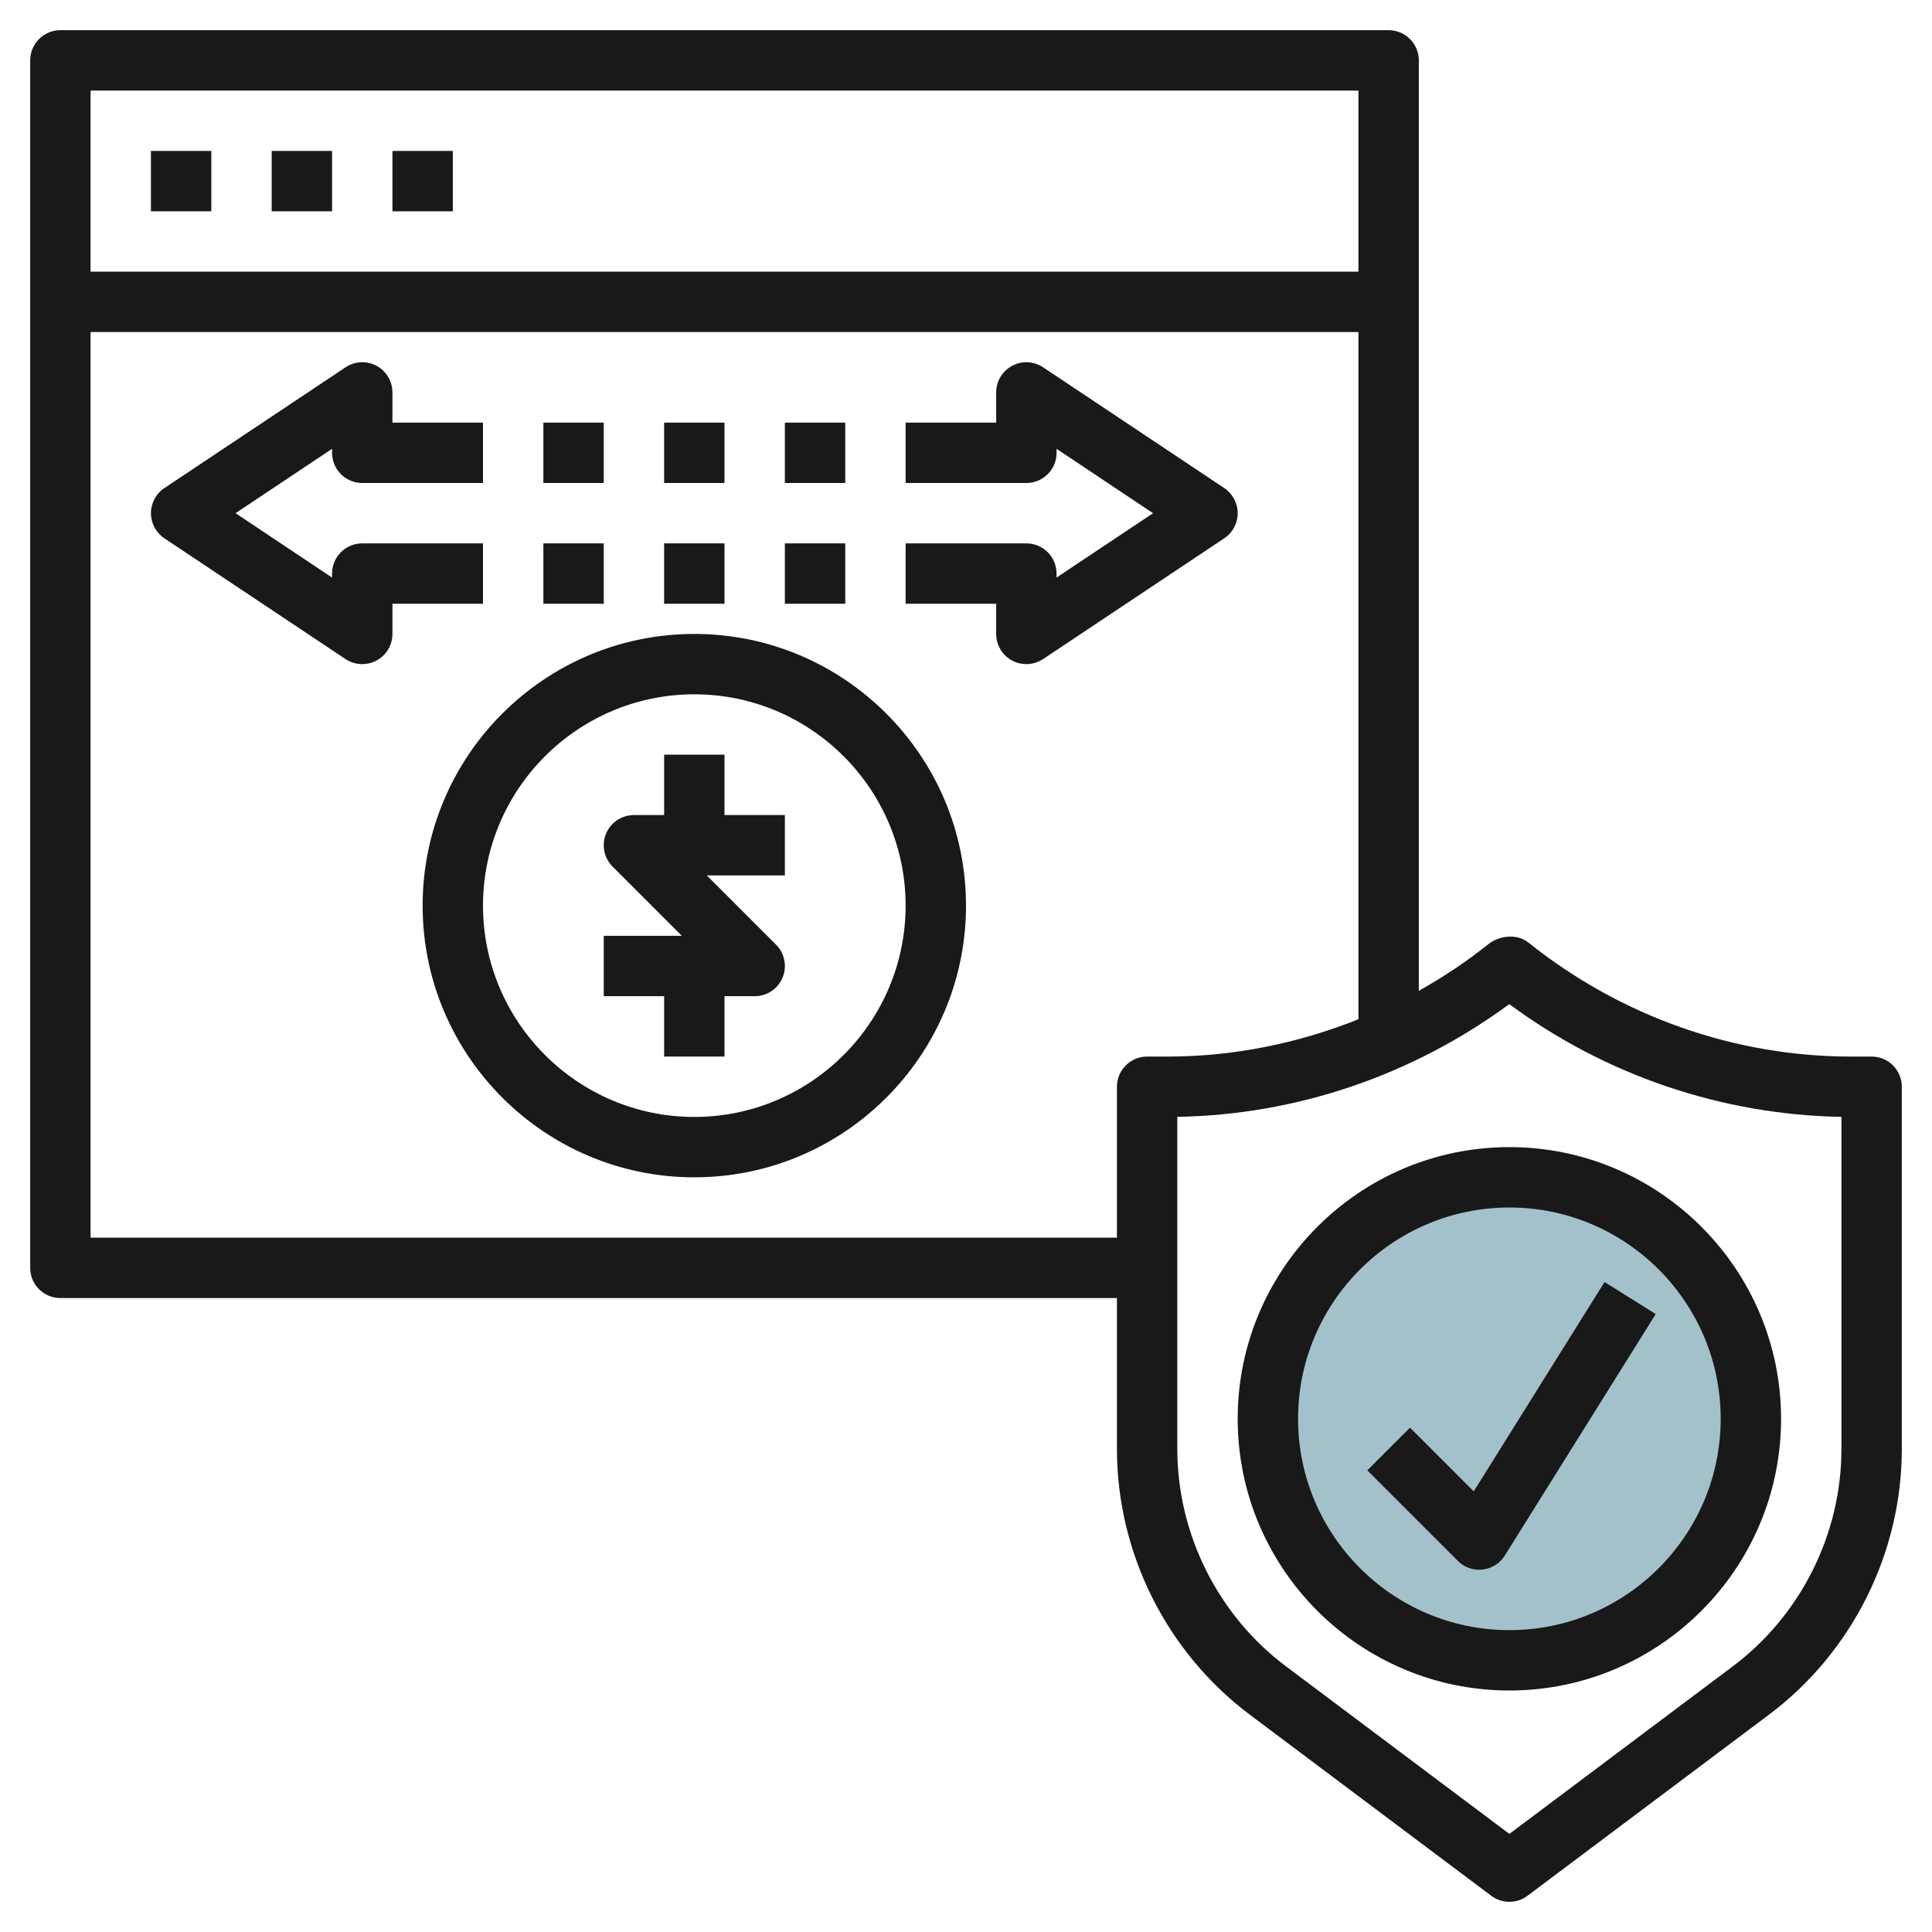
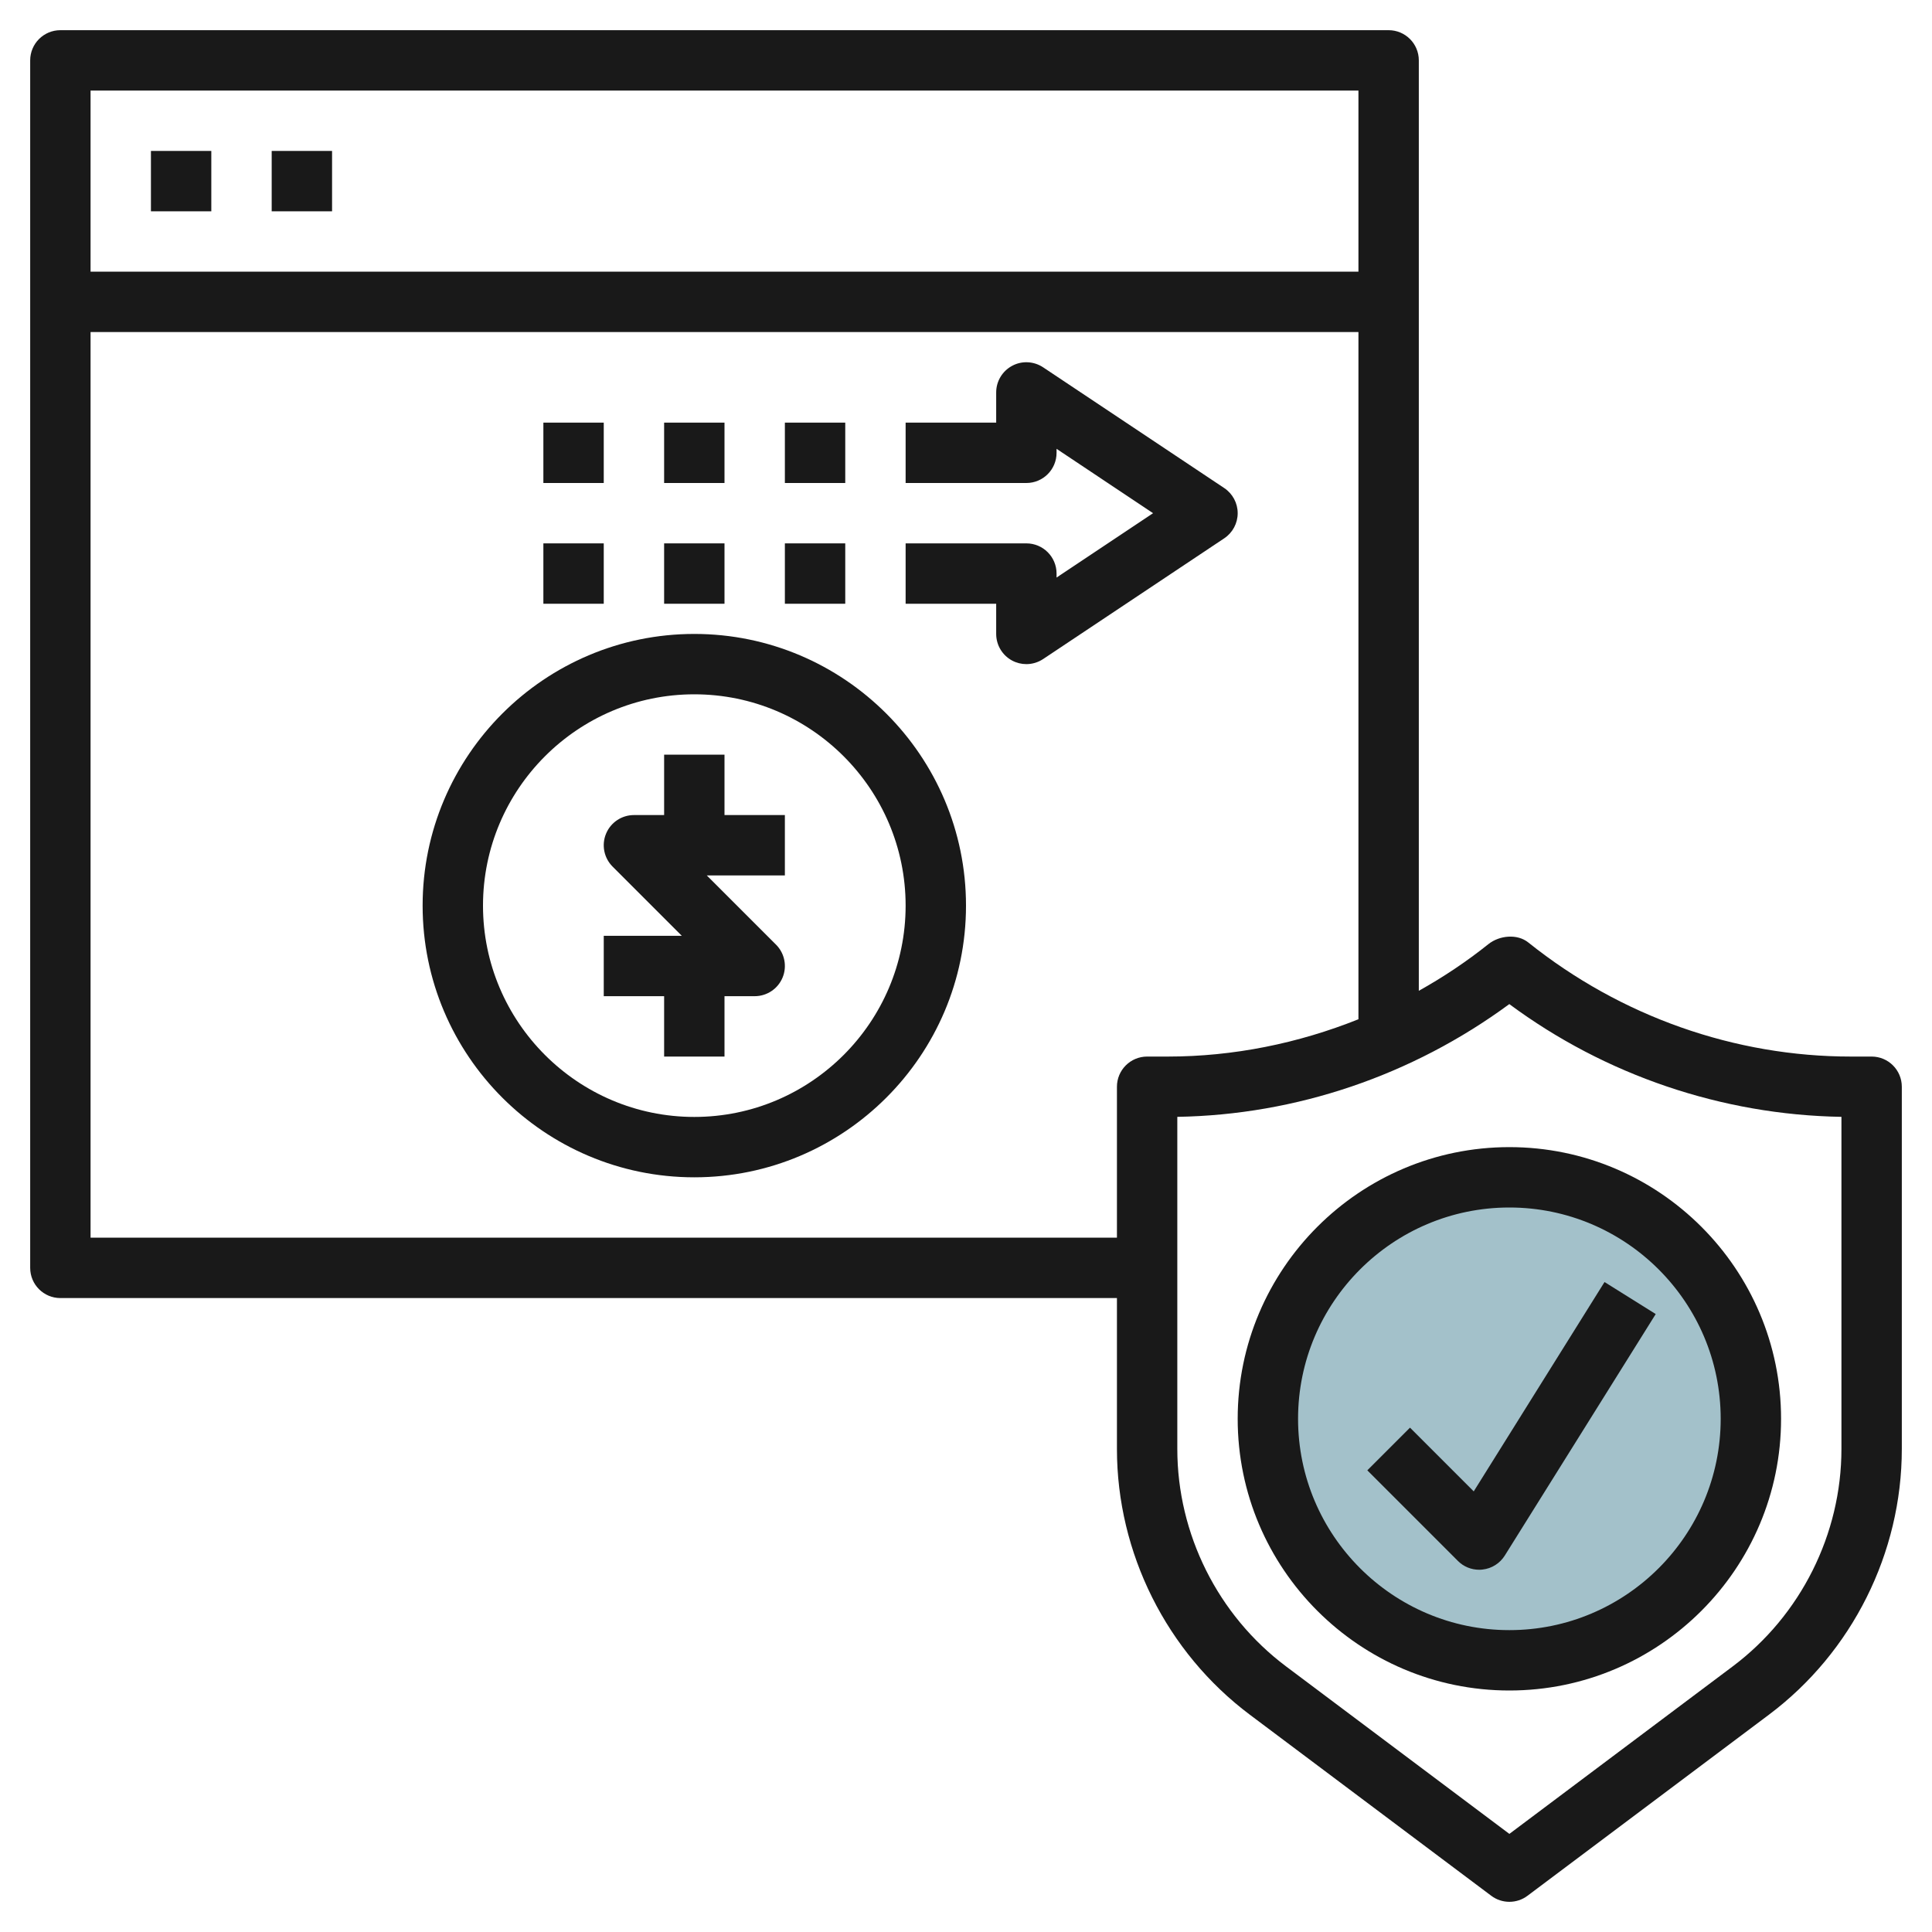
<svg xmlns="http://www.w3.org/2000/svg" id="Layer_3" enable-background="new 0 0 64 64" height="512" viewBox="0 0 64 64" width="512">
  <g>
    <circle cx="50" cy="47" fill="#a3c1ca" r="8" />
    <g fill="#191919">
      <path d="m62 35h-.686c-3.846 0-7.617-1.323-10.688-3.78-.365-.293-.954-.236-1.32.055-.726.581-1.5 1.096-2.306 1.547v-30.822c0-.553-.448-1-1-1h-44c-.552 0-1 .447-1 1v40c0 .553.448 1 1 1h35v5c0 3.443 1.645 6.733 4.4 8.8l8 6c.178.134.389.2.6.2s.422-.066.6-.2l8-6c2.755-2.066 4.4-5.356 4.4-8.8v-12c0-.553-.448-1-1-1zm-17-32v6h-42v-6zm-7 32c-.552 0-1 .447-1 1v5h-34v-30h42v22.764c-1.999.8-4.142 1.236-6.314 1.236zm23 13c0 2.817-1.346 5.509-3.6 7.2l-7.4 5.55-7.4-5.55c-2.254-1.691-3.6-4.383-3.6-7.2v-11.003c3.93-.065 7.776-1.365 10.998-3.735 3.176 2.354 7.046 3.67 11.002 3.735z" />
      <path d="m41 47c0 4.963 4.038 9 9 9s9-4.037 9-9-4.038-9-9-9-9 4.037-9 9zm9-7c3.86 0 7 3.141 7 7s-3.14 7-7 7-7-3.141-7-7 3.14-7 7-7z" />
      <path d="m49 52c.038 0 .075-.002.113-.007.303-.034.573-.205.735-.463l5-8-1.696-1.061-4.333 6.935-2.111-2.111-1.414 1.414 3 3c.187.189.442.293.706.293z" />
      <path d="m5 5h2v2h-2z" />
      <path d="m9 5h2v2h-2z" />
-       <path d="m13 5h2v2h-2z" />
      <path d="m24 25h-2v2h-1c-.404 0-.769.243-.924.617s-.069.804.217 1.09l2.293 2.293h-2.586v2h2v2h2v-2h1c.404 0 .769-.243.924-.617s.069-.804-.217-1.09l-2.293-2.293h2.586v-2h-2z" />
      <path d="m23 21c-4.962 0-9 4.037-9 9s4.038 9 9 9 9-4.037 9-9-4.038-9-9-9zm0 16c-3.86 0-7-3.141-7-7s3.14-7 7-7 7 3.141 7 7-3.14 7-7 7z" />
      <path d="m40.555 16.168-6-4c-.308-.204-.703-.225-1.026-.05-.326.174-.529.513-.529.882v1h-3v2h4c.552 0 1-.447 1-1v-.132l3.197 2.132-3.197 2.132v-.132c0-.553-.448-1-1-1h-4v2h3v1c0 .369.203.708.528.882.148.079.31.118.472.118.194 0 .387-.057.555-.168l6-4c.278-.186.445-.498.445-.832s-.167-.646-.445-.832z" />
-       <path d="m16 18h-4c-.552 0-1 .447-1 1v.132l-3.197-2.132 3.197-2.132v.132c0 .553.448 1 1 1h4v-2h-3v-1c0-.369-.203-.708-.528-.882-.325-.175-.72-.154-1.026.05l-6 4c-.279.186-.446.498-.446.832s.167.646.445.832l6 4c.168.111.361.168.555.168.162 0 .324-.039.472-.118.325-.174.528-.513.528-.882v-1h3z" />
      <path d="m18 14h2v2h-2z" />
      <path d="m22 14h2v2h-2z" />
      <path d="m26 14h2v2h-2z" />
      <path d="m18 18h2v2h-2z" />
      <path d="m22 18h2v2h-2z" />
      <path d="m26 18h2v2h-2z" />
    </g>
  </g>
</svg>